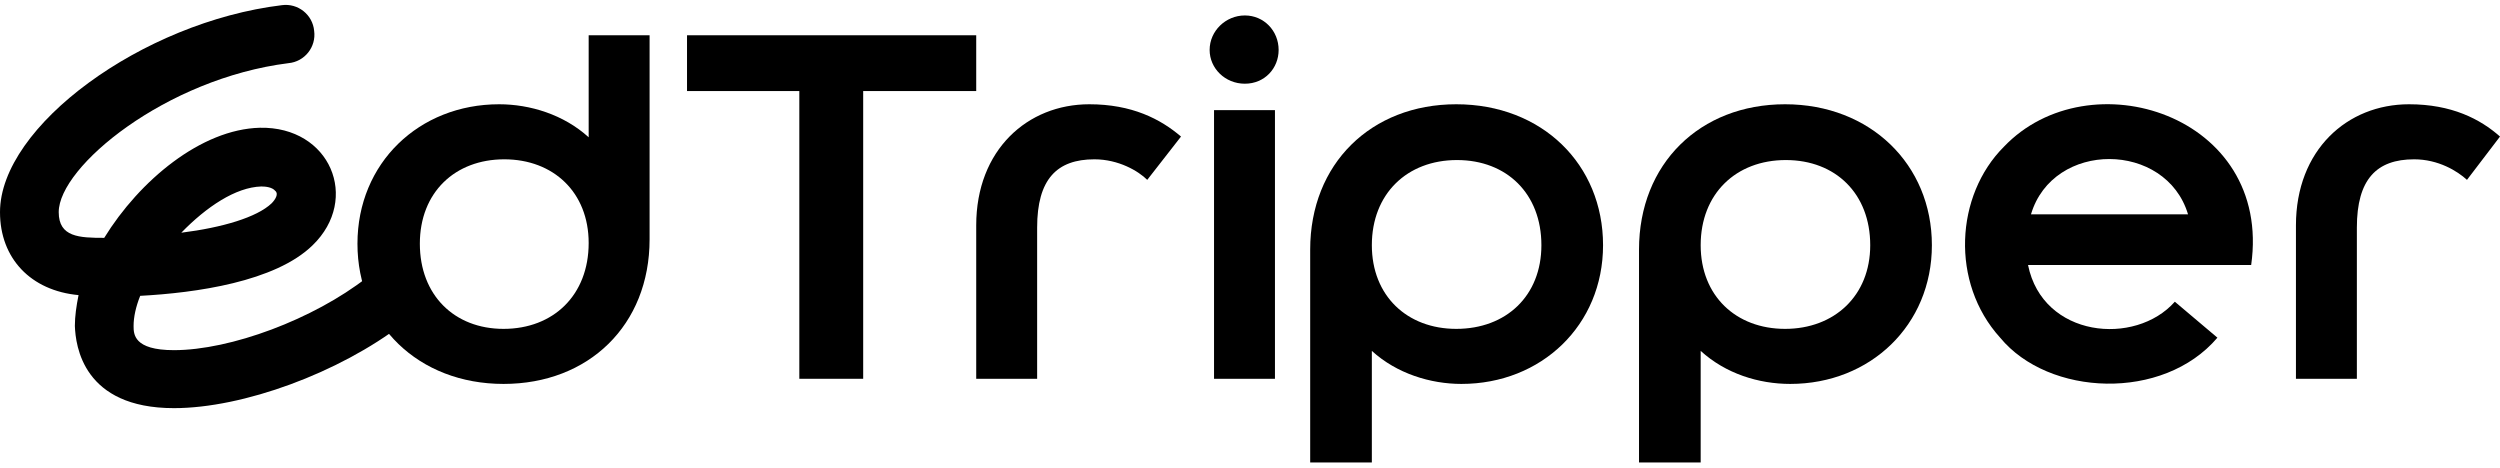
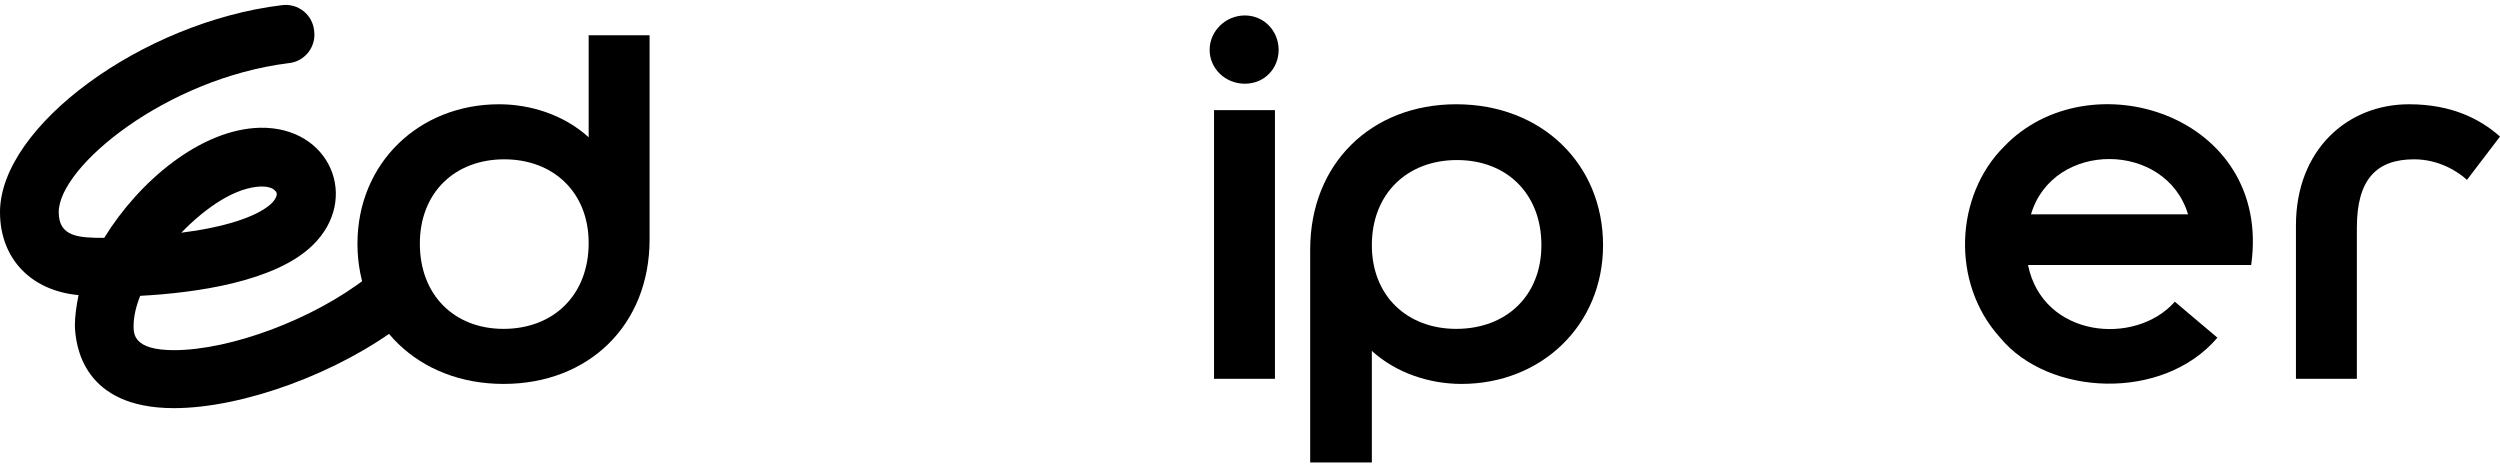
<svg xmlns="http://www.w3.org/2000/svg" height="100%" style="fill-rule:evenodd;clip-rule:evenodd;stroke-linejoin:round;stroke-miterlimit:2;" version="1.1" viewBox="0 0 1000 187" width="100%">
  <path d="M235.467,14.108L235.467,54.918C225.484,45.817 211.979,41.706 199.648,41.706C167.645,41.706 142.983,65.194 142.983,97.49C142.983,129.786 167.352,153.568 201.409,153.568C235.467,153.568 259.836,130.08 259.836,95.728L259.836,14.108L235.467,14.108ZM201.409,131.548C181.738,131.548 167.939,118.042 167.939,97.49C167.939,76.938 182.032,63.726 201.703,63.726C221.374,63.726 235.467,76.938 235.467,97.197C235.467,118.042 221.374,131.548 201.409,131.548Z" style="fill:black;fill-rule:nonzero;" />
-   <path d="M274.809,14.108L274.809,36.421L319.73,36.421L319.73,151.512L345.273,151.512L345.273,36.421L390.487,36.421L390.487,14.108L274.809,14.108Z" style="fill:black;fill-rule:nonzero;" />
-   <path d="M435.702,41.706C411.039,41.706 390.487,59.909 390.487,90.15L390.487,151.512L414.856,151.512L414.856,91.031C414.856,71.653 422.783,63.726 437.757,63.726C447.446,63.726 455.373,68.424 458.896,71.947L472.402,54.625C464.181,47.578 452.73,41.706 435.702,41.706Z" style="fill:black;fill-rule:nonzero;" />
  <path d="M485.614,44.055L485.614,151.512L509.983,151.512L509.983,44.055L485.614,44.055ZM497.945,6.181C490.312,6.181 483.853,12.346 483.853,19.98C483.853,27.32 490.018,33.485 497.945,33.485C505.873,33.485 511.451,27.32 511.451,19.98C511.451,12.346 505.579,6.181 497.945,6.181Z" style="fill:black;fill-rule:nonzero;" />
  <path d="M582.502,41.706C548.444,41.706 524.075,65.488 524.075,99.839L524.075,184.983L548.738,184.983L548.738,140.356C558.72,149.457 572.226,153.568 584.557,153.568C616.559,153.568 641.221,130.08 641.221,98.077C641.221,65.781 616.853,41.706 582.502,41.706ZM582.502,131.548C562.83,131.548 548.738,118.336 548.738,98.077C548.738,77.525 562.83,64.02 582.795,64.02C602.76,64.02 616.559,77.525 616.559,98.077C616.559,118.336 602.466,131.548 582.502,131.548Z" style="fill:black;fill-rule:nonzero;" />
-   <path d="M714.034,41.706C679.976,41.706 655.607,65.488 655.607,99.839L655.607,184.983L680.27,184.983L680.27,140.356C690.252,149.457 703.464,153.568 716.089,153.568C748.091,153.568 772.754,130.08 772.754,98.077C772.754,65.781 748.091,41.706 714.034,41.706ZM714.034,131.548C694.363,131.548 680.27,118.336 680.27,98.077C680.27,77.525 694.363,64.02 714.327,64.02C734.292,64.02 748.091,77.525 748.091,98.077C748.091,118.336 733.705,131.548 714.034,131.548Z" style="fill:black;fill-rule:nonzero;" />
  <path d="M801.526,58.735C782.148,78.112 780.093,113.051 800.058,135.071C819.435,158.559 865.237,160.614 886.963,135.071L869.934,120.684C854.08,138.594 817.086,135.071 811.214,106.004L900.469,106.004C908.983,45.816 835.583,22.916 801.526,58.735ZM812.389,85.746C821.197,56.092 866.411,56.386 875.219,85.746L812.389,85.746Z" style="fill:black;fill-rule:nonzero;" />
  <path d="M963.592,41.706C938.93,41.706 918.378,59.909 918.378,90.15L918.378,151.512L942.747,151.512L942.747,91.031C942.747,71.653 950.674,63.726 965.647,63.726C975.336,63.726 982.97,68.424 986.787,71.947L999.999,54.625C992.072,47.578 980.621,41.706 963.592,41.706Z" style="fill:black;fill-rule:nonzero;" />
  <path d="M69.583,163.256C33.177,163.256 30.241,138.3 29.947,130.373C29.947,126.556 30.534,122.446 31.415,118.042C12.331,116.28 0,103.362 0,84.865C0,50.514 56.958,8.823 112.742,2.07C119.201,1.189 125.073,5.887 125.661,12.346C126.541,18.805 121.844,24.677 115.385,25.265C66.354,31.43 23.488,66.662 23.488,84.865C23.488,94.848 31.709,95.141 41.691,95.141C55.784,72.241 80.446,51.689 103.934,51.101C132.12,50.514 144.157,79.58 125.073,98.077C110.1,112.757 78.098,117.161 56.078,118.336C54.316,122.74 53.435,126.85 53.435,130.373C53.435,133.603 53.435,140.062 69.583,140.062C92.19,140.062 125.367,127.731 146.8,110.996C152.085,107.179 159.425,108.06 163.241,113.051C167.058,118.336 166.177,125.676 161.186,129.492C135.643,149.164 97.182,163.256 69.583,163.256ZM104.521,74.589C94.246,74.883 82.501,82.81 72.519,93.086C88.961,91.031 102.76,86.92 108.632,81.342C110.1,79.874 111.568,77.525 110.1,76.351C108.925,74.883 106.283,74.589 104.521,74.589Z" style="fill:black;fill-rule:nonzero;" />
</svg>